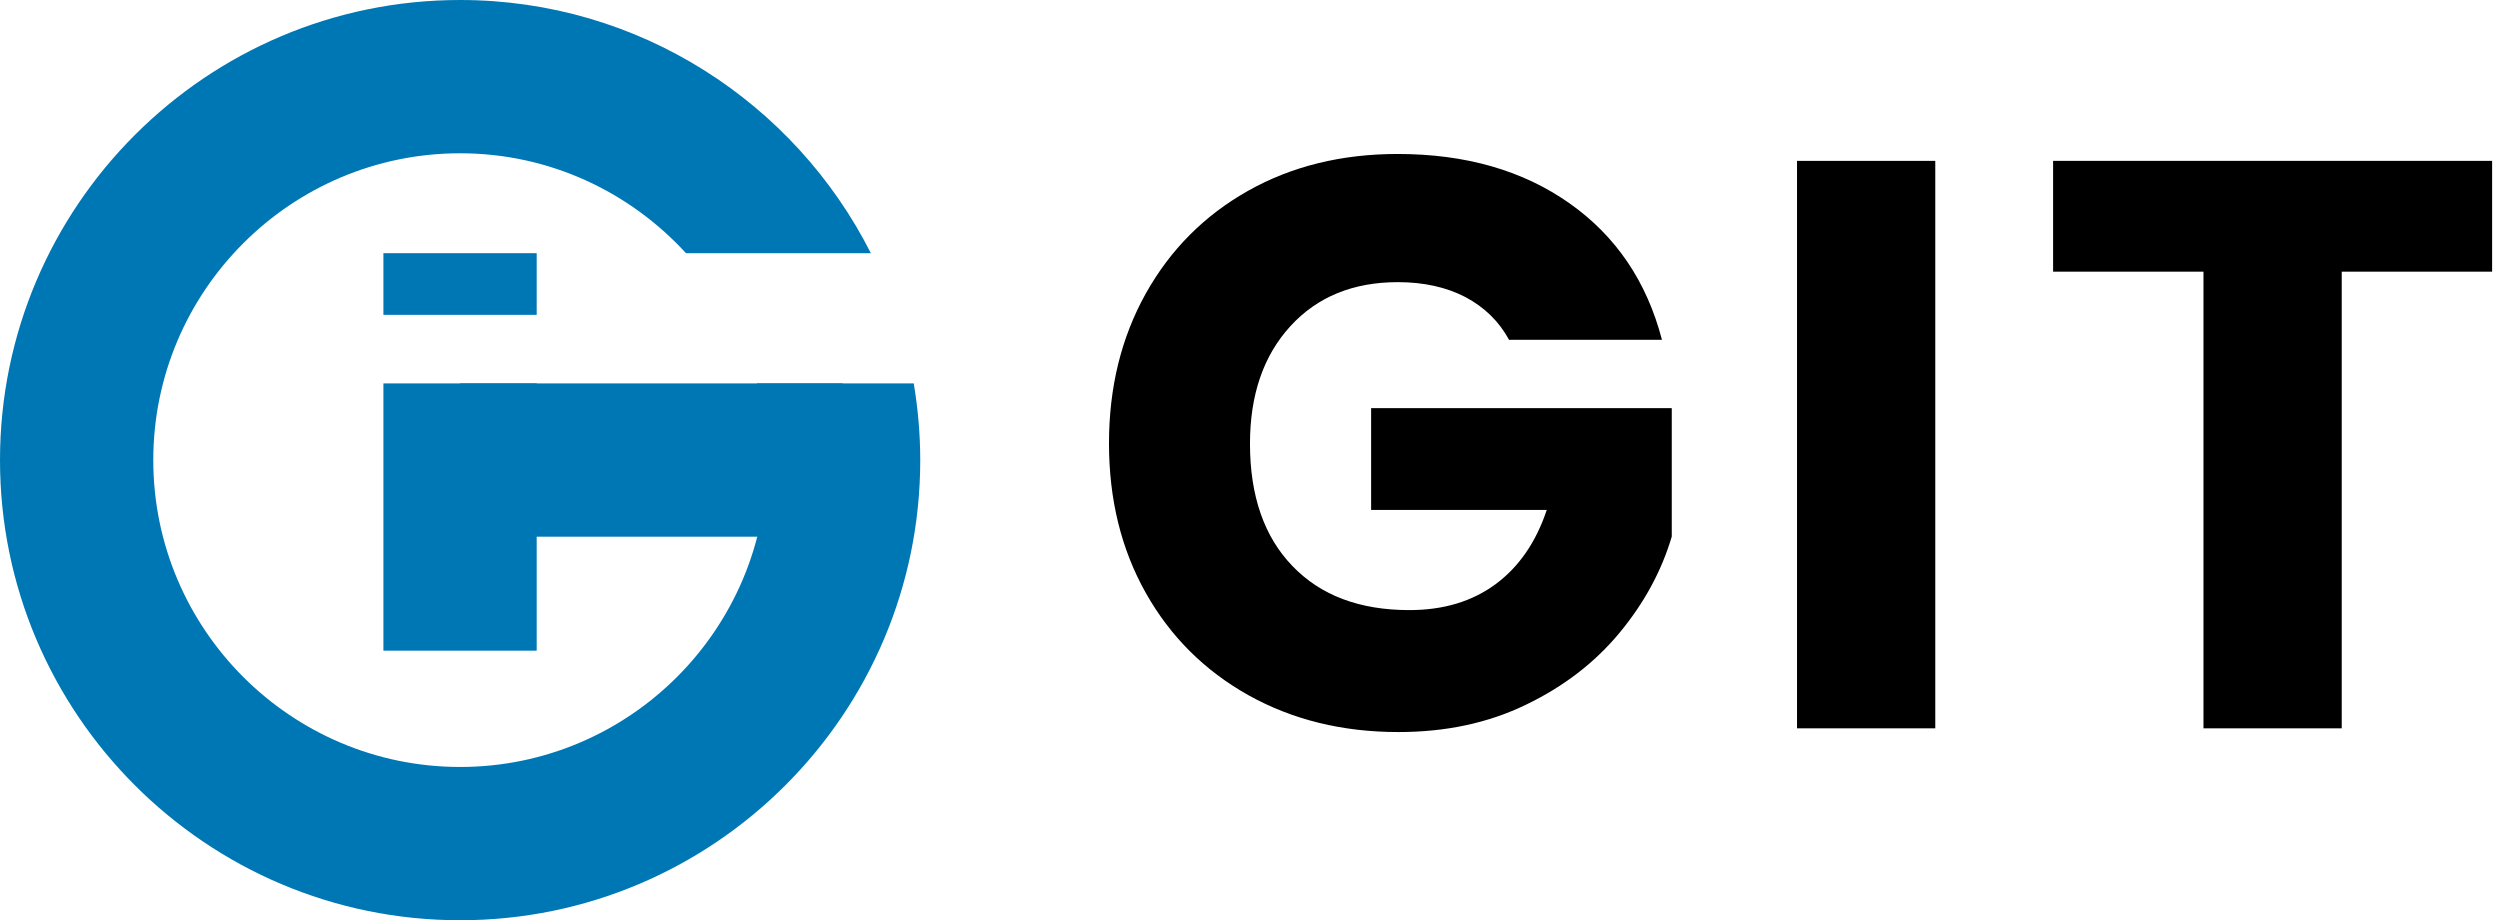
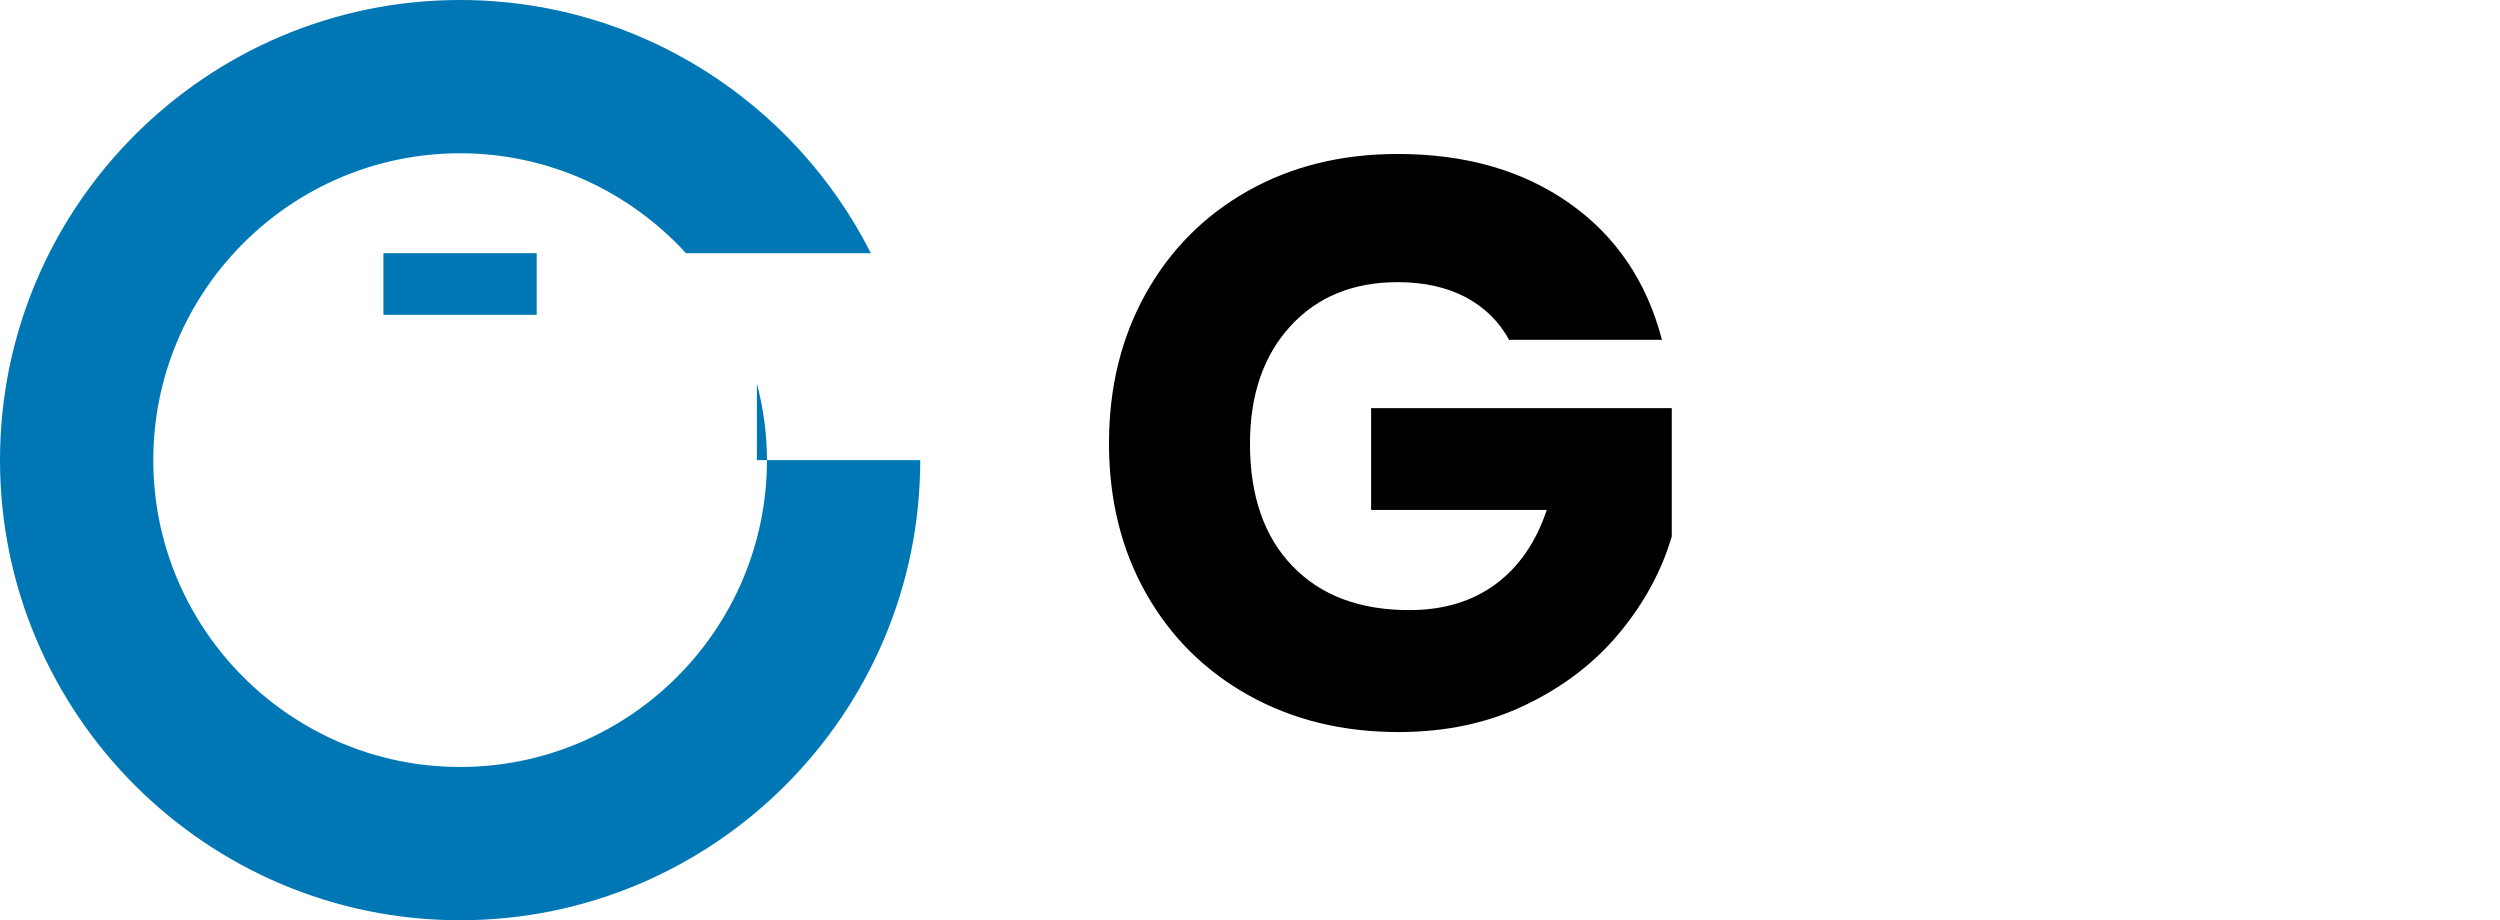
<svg xmlns="http://www.w3.org/2000/svg" width="163" height="60" viewBox="0 0 163 60" fill="none">
  <g clip-path="url(#clip0_255_372)">
    <path d="M98.411 22.192C97.745 20.959 96.783 20.024 95.541 19.367C94.291 18.72 92.825 18.396 91.142 18.396C88.228 18.396 85.889 19.349 84.135 21.265C82.381 23.181 81.499 25.736 81.499 28.93C81.499 32.339 82.426 35.002 84.27 36.908C86.114 38.825 88.651 39.778 91.889 39.778C94.102 39.778 95.973 39.22 97.502 38.096C99.031 36.971 100.147 35.352 100.849 33.247H89.397V26.609H108.999V34.983C108.333 37.232 107.199 39.319 105.598 41.253C103.997 43.187 101.973 44.753 99.508 45.94C97.052 47.136 94.273 47.73 91.178 47.73C87.526 47.73 84.27 46.929 81.4 45.328C78.54 43.727 76.309 41.505 74.708 38.663C73.106 35.82 72.306 32.564 72.306 28.912C72.306 25.259 73.106 22.003 74.708 19.133C76.309 16.273 78.531 14.042 81.373 12.441C84.216 10.84 87.472 10.039 91.124 10.039C95.55 10.039 99.283 11.109 102.324 13.25C105.364 15.391 107.37 18.36 108.36 22.156H98.411V22.192Z" fill="black" />
-     <path d="M126.18 10.489V47.487H117.166V10.489H126.18Z" fill="black" />
-     <path d="M162.486 10.489V17.712H152.681V47.487H143.667V17.712H133.862V10.489H162.486Z" fill="black" />
-     <path d="M54.944 24.998H30V34.992H54.944V24.998Z" fill="#0077B5" />
-     <path d="M49.349 24.998C49.763 26.6 50.006 28.264 50.006 30C50.006 41.029 41.029 50.006 30 50.006C18.971 50.006 9.994 41.029 9.994 30C9.994 18.971 18.971 9.994 30 9.994C35.829 9.994 41.065 12.513 44.726 16.507H56.78C51.832 6.72 41.685 0 30 0C13.457 0 0 13.457 0 30C0 46.543 13.457 60 30 60C46.543 60 60 46.543 60 30C60 28.3 59.847 26.627 59.577 24.998H49.349Z" fill="#0077B5" />
+     <path d="M49.349 24.998C49.763 26.6 50.006 28.264 50.006 30C50.006 41.029 41.029 50.006 30 50.006C18.971 50.006 9.994 41.029 9.994 30C9.994 18.971 18.971 9.994 30 9.994C35.829 9.994 41.065 12.513 44.726 16.507H56.78C51.832 6.72 41.685 0 30 0C13.457 0 0 13.457 0 30C0 46.543 13.457 60 30 60C46.543 60 60 46.543 60 30H49.349Z" fill="#0077B5" />
    <path d="M34.992 16.507H24.998V20.528H34.992V16.507Z" fill="#0077B5" />
-     <path d="M34.992 24.998H24.998V42.423H34.992V24.998Z" fill="#0077B5" />
  </g>
  <defs>
    <clipPath id="clip0_255_372">
      <rect width="162.486" height="60" fill="white" />
    </clipPath>
  </defs>
</svg>